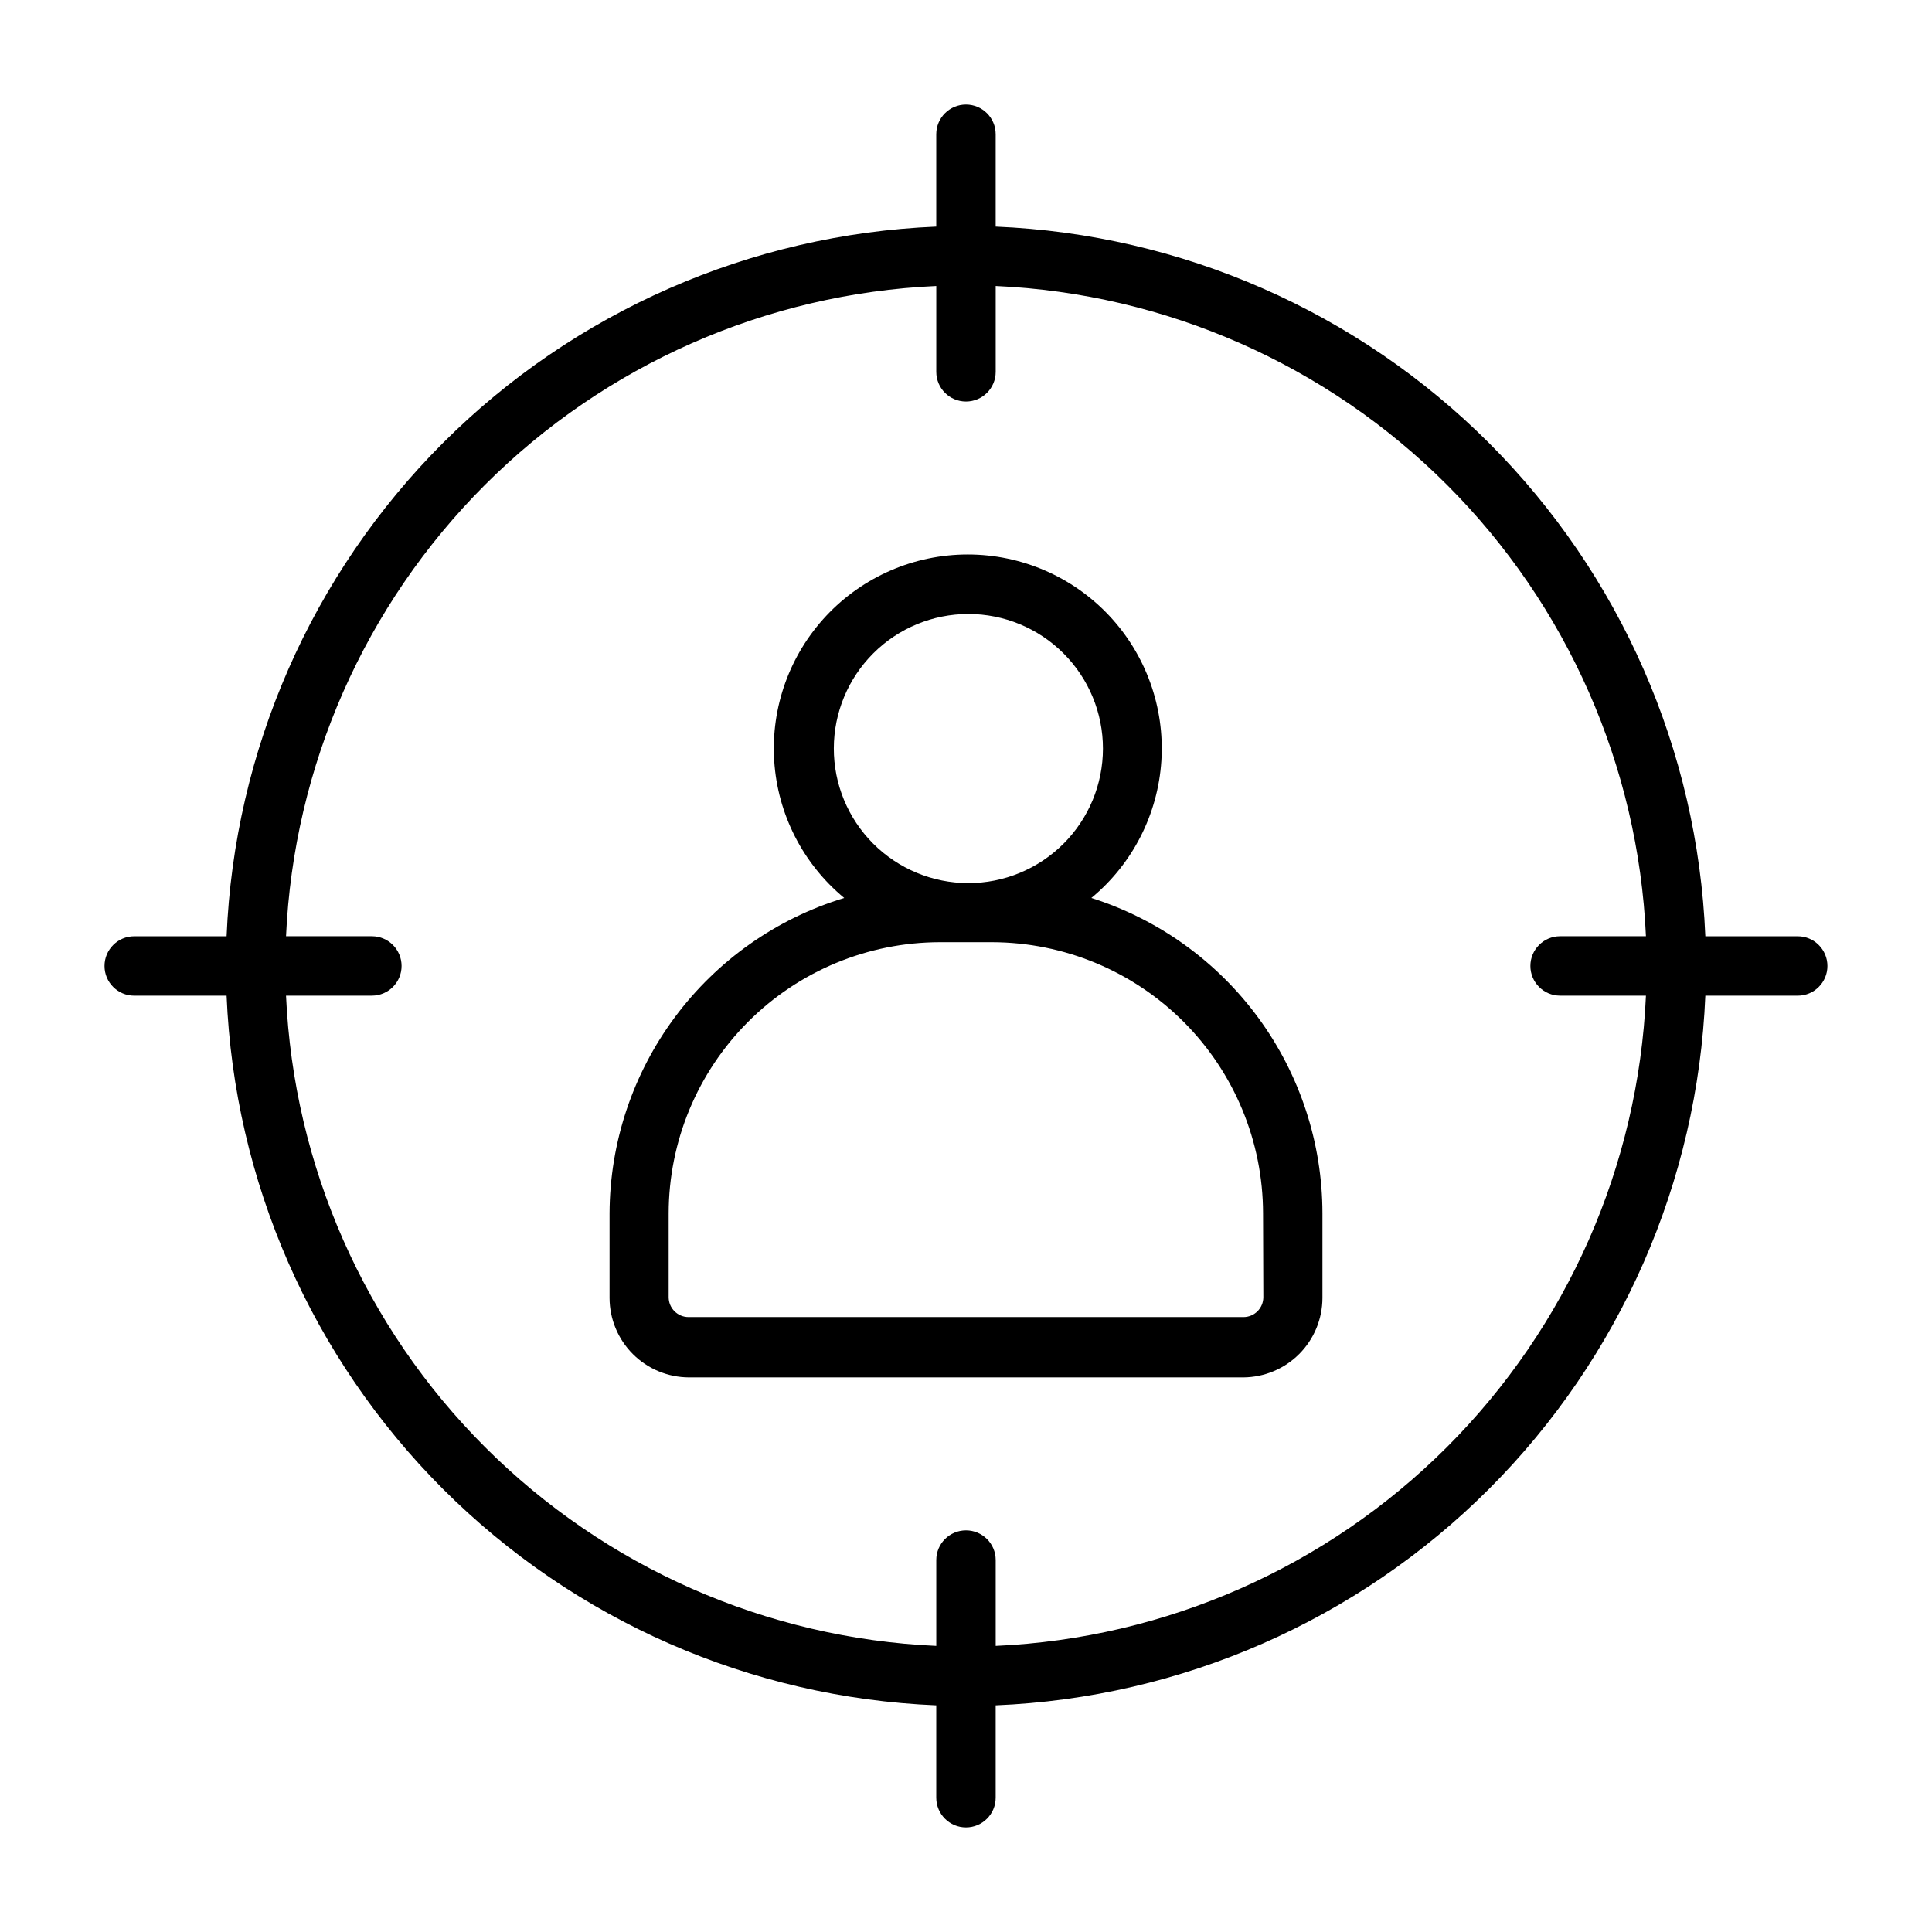
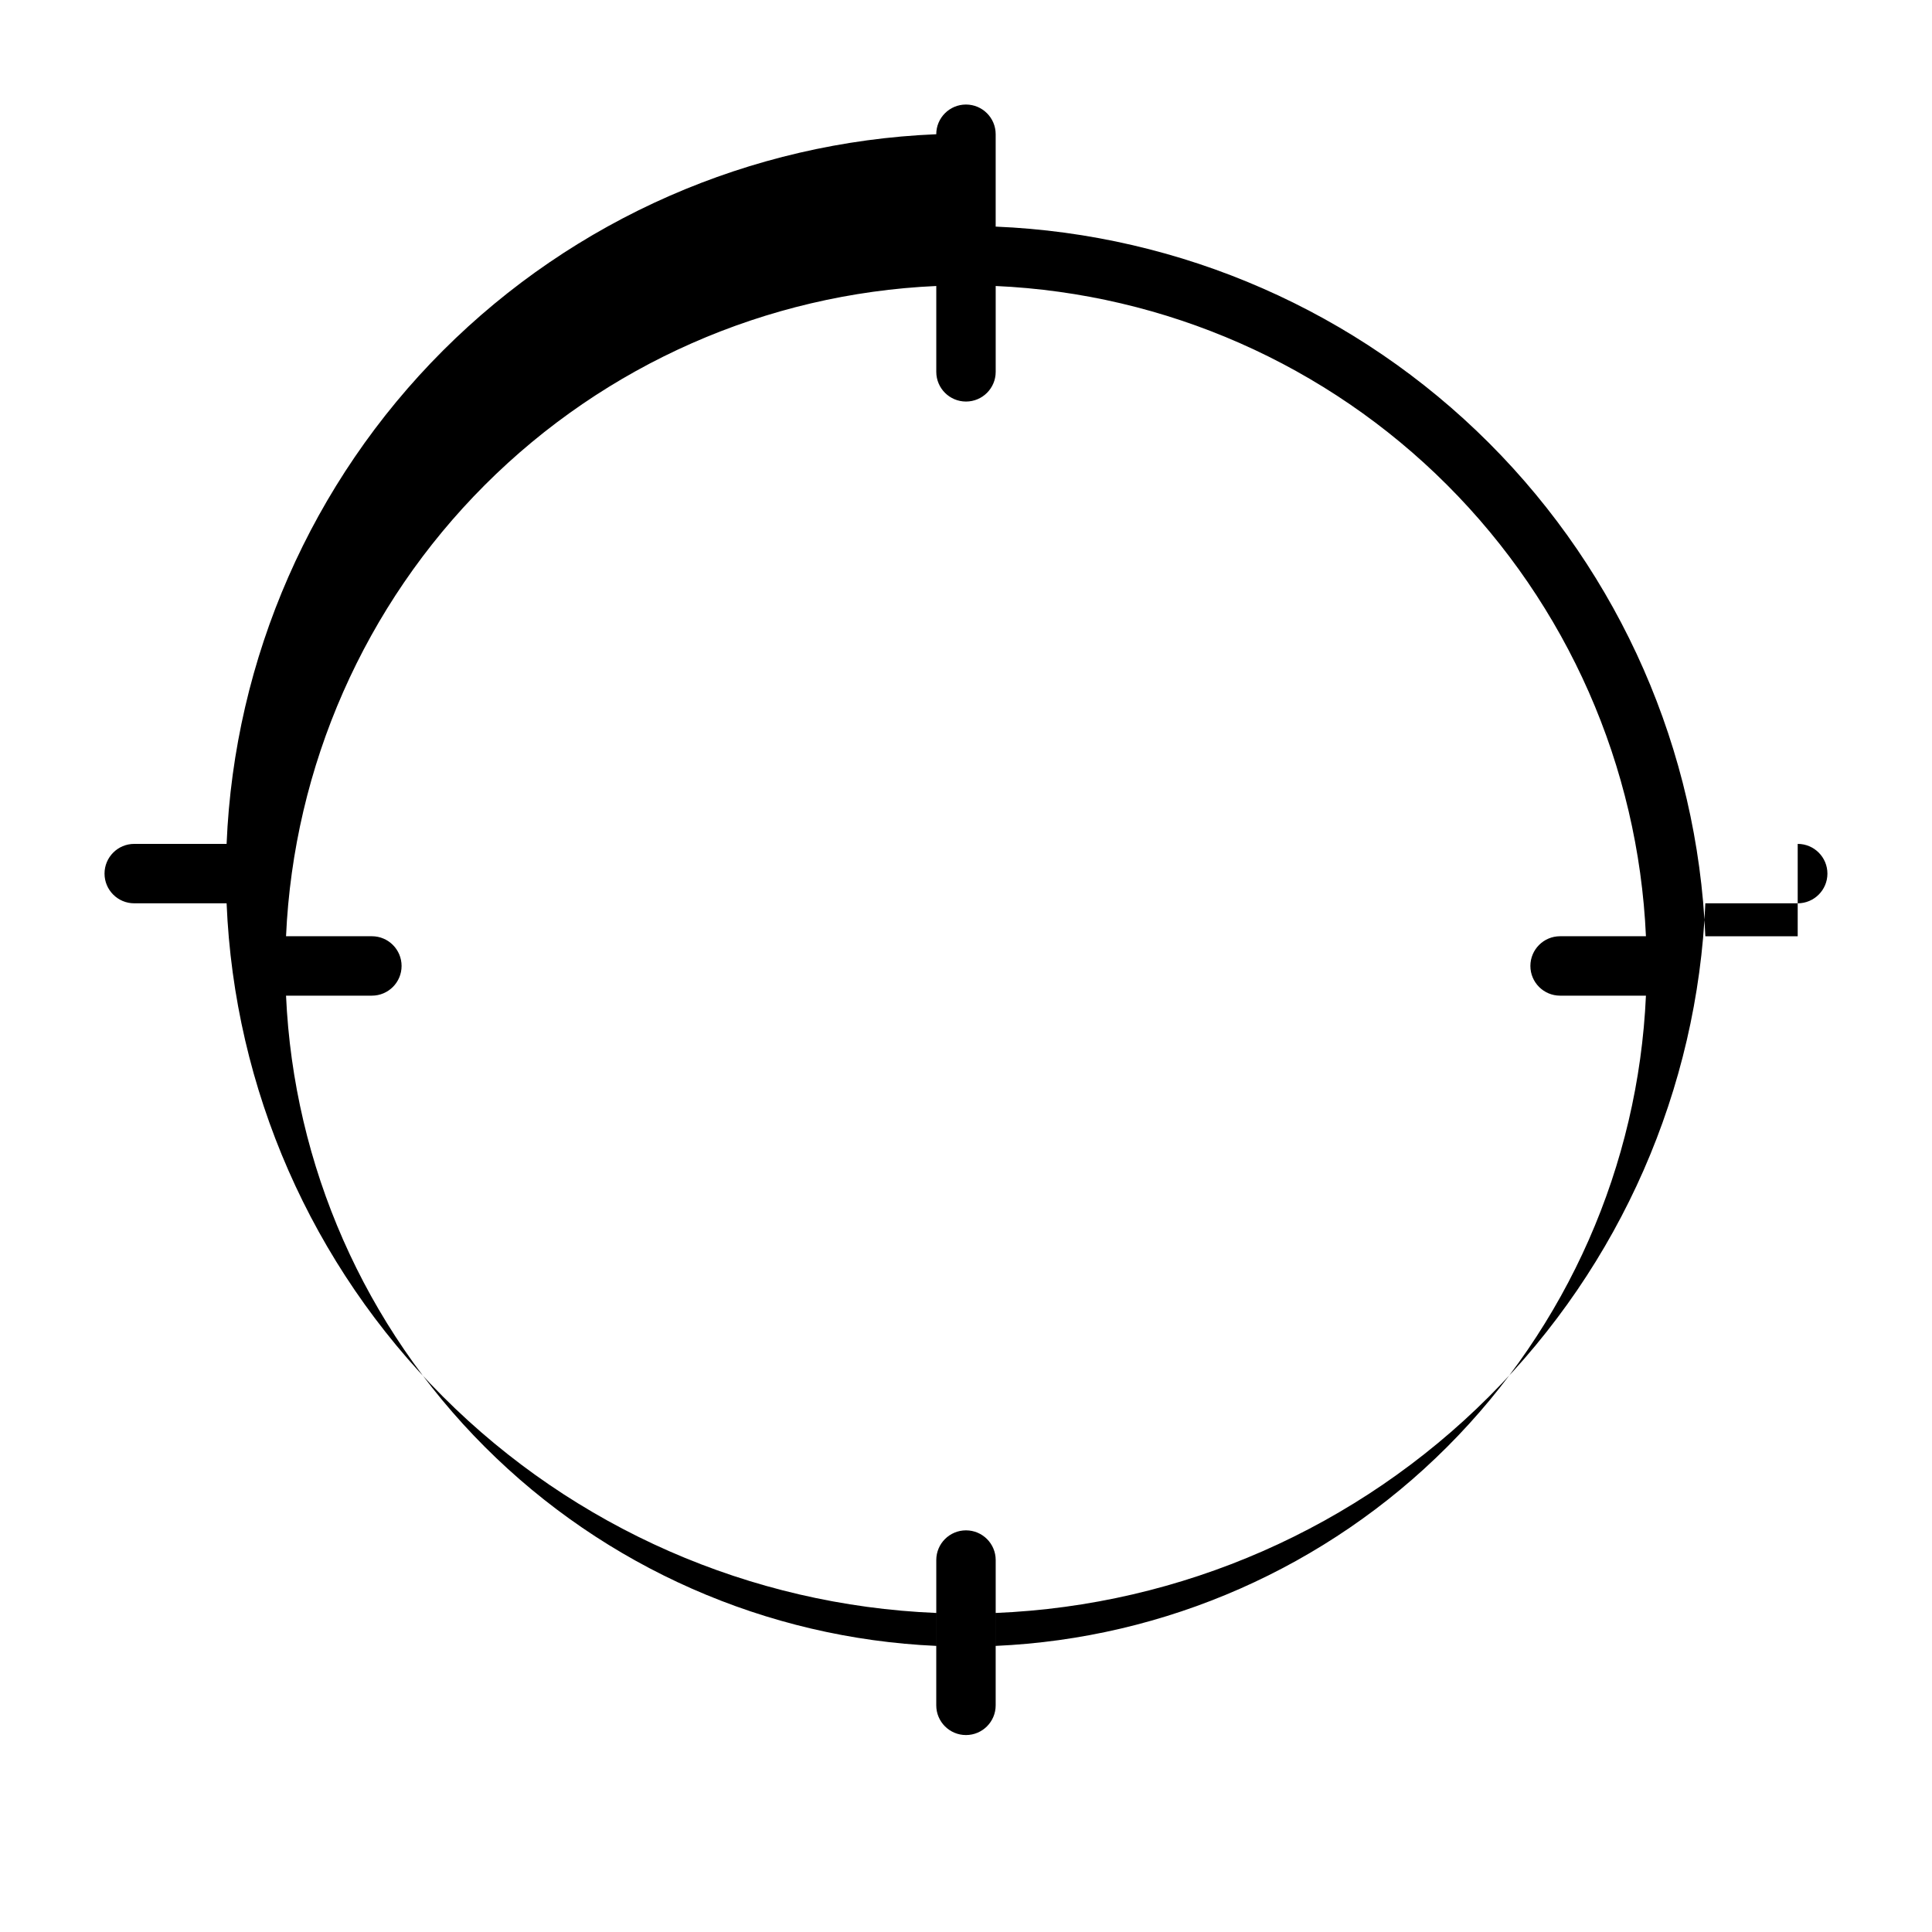
<svg xmlns="http://www.w3.org/2000/svg" fill="#000000" width="800px" height="800px" version="1.1" viewBox="144 144 512 512">
  <g>
-     <path d="m620.41 392.12h-24.48c-2.031-49.227-22.5-95.887-57.336-130.73-34.84-34.836-81.5-55.301-130.73-57.336v-24.48c0-4.348-3.523-7.871-7.871-7.871s-7.875 3.523-7.875 7.871v24.48c-49.227 2.035-95.887 22.5-130.73 57.336-34.836 34.84-55.301 81.5-57.336 130.73h-24.48c-4.348 0-7.871 3.527-7.871 7.875s3.523 7.871 7.871 7.871h24.48c2.035 49.227 22.5 95.887 57.336 130.73 34.84 34.836 81.5 55.305 130.73 57.336v24.48c0 4.348 3.527 7.875 7.875 7.875s7.871-3.527 7.871-7.875v-24.48c49.227-2.031 95.887-22.5 130.73-57.336 34.836-34.84 55.305-81.5 57.336-130.73h24.48c4.348 0 7.875-3.523 7.875-7.871s-3.527-7.875-7.875-7.875zm-212.54 188.06v-22.75c0-4.348-3.523-7.871-7.871-7.871s-7.875 3.523-7.875 7.871v22.75c-45.051-2.016-87.719-20.82-119.61-52.711-31.891-31.887-50.691-74.555-52.711-119.61h22.75c4.348 0 7.871-3.523 7.871-7.871s-3.523-7.875-7.871-7.875h-22.75c2.019-45.051 20.82-87.719 52.711-119.61 31.887-31.891 74.555-50.691 119.61-52.711v22.75c0 4.348 3.527 7.871 7.875 7.871s7.871-3.523 7.871-7.871v-22.75c45.051 2.019 87.719 20.82 119.61 52.711 31.891 31.887 50.695 74.555 52.711 119.61h-22.75c-4.348 0-7.871 3.527-7.871 7.875s3.523 7.871 7.871 7.871h22.75c-2.016 45.051-20.82 87.719-52.711 119.61-31.887 31.891-74.555 50.695-119.61 52.711z" />
-     <path d="m433.22 381.97c10.941-9.047 17.656-22.211 18.555-36.379 0.895-14.168-4.109-28.078-13.824-38.43-9.719-10.348-23.281-16.219-37.477-16.219-14.199 0-27.762 5.871-37.48 16.219-9.715 10.352-14.719 24.262-13.824 38.43 0.898 14.168 7.613 27.332 18.555 36.379-17.941 5.453-33.664 16.516-44.855 31.562-11.195 15.047-17.27 33.285-17.332 52.039v22.434c0.02 5.566 2.242 10.902 6.18 14.84s9.27 6.156 14.836 6.18h146.97c5.555-0.043 10.867-2.273 14.789-6.207 3.918-3.938 6.129-9.258 6.148-14.812v-22.434c-0.012-18.633-5.953-36.777-16.965-51.805-11.012-15.031-26.52-26.168-44.277-31.797zm-32.59-75.258c9.461 0 18.535 3.762 25.223 10.453 6.691 6.695 10.445 15.77 10.438 25.234-0.008 9.461-3.773 18.531-10.473 25.215-6.699 6.684-15.777 10.434-25.242 10.418-9.461-0.012-18.531-3.789-25.207-10.492-6.68-6.703-10.422-15.785-10.398-25.246 0.02-9.445 3.785-18.496 10.473-25.164 6.684-6.672 15.742-10.418 25.188-10.418zm78.168 181.05v0.004c0 2.91-2.359 5.273-5.273 5.273h-147.05c-2.91 0-5.273-2.363-5.273-5.273v-22.199c0.02-19.059 7.602-37.324 21.074-50.801 13.473-13.473 31.742-21.051 50.797-21.074h13.855c19.043 0.043 37.289 7.633 50.746 21.102 13.457 13.473 21.027 31.73 21.047 50.773z" />
+     <path d="m620.41 392.12h-24.48c-2.031-49.227-22.5-95.887-57.336-130.73-34.84-34.836-81.5-55.301-130.73-57.336v-24.48c0-4.348-3.523-7.871-7.871-7.871s-7.875 3.523-7.875 7.871c-49.227 2.035-95.887 22.5-130.73 57.336-34.836 34.84-55.301 81.5-57.336 130.73h-24.48c-4.348 0-7.871 3.527-7.871 7.875s3.523 7.871 7.871 7.871h24.48c2.035 49.227 22.5 95.887 57.336 130.73 34.84 34.836 81.5 55.305 130.73 57.336v24.48c0 4.348 3.527 7.875 7.875 7.875s7.871-3.527 7.871-7.875v-24.48c49.227-2.031 95.887-22.5 130.73-57.336 34.836-34.84 55.305-81.5 57.336-130.73h24.48c4.348 0 7.875-3.523 7.875-7.871s-3.527-7.875-7.875-7.875zm-212.54 188.06v-22.75c0-4.348-3.523-7.871-7.871-7.871s-7.875 3.523-7.875 7.871v22.75c-45.051-2.016-87.719-20.82-119.61-52.711-31.891-31.887-50.691-74.555-52.711-119.61h22.75c4.348 0 7.871-3.523 7.871-7.871s-3.523-7.875-7.871-7.875h-22.75c2.019-45.051 20.82-87.719 52.711-119.61 31.887-31.891 74.555-50.691 119.61-52.711v22.75c0 4.348 3.527 7.871 7.875 7.871s7.871-3.523 7.871-7.871v-22.75c45.051 2.019 87.719 20.82 119.61 52.711 31.891 31.887 50.695 74.555 52.711 119.61h-22.75c-4.348 0-7.871 3.527-7.871 7.875s3.523 7.871 7.871 7.871h22.75c-2.016 45.051-20.82 87.719-52.711 119.61-31.887 31.891-74.555 50.695-119.61 52.711z" />
  </g>
</svg>